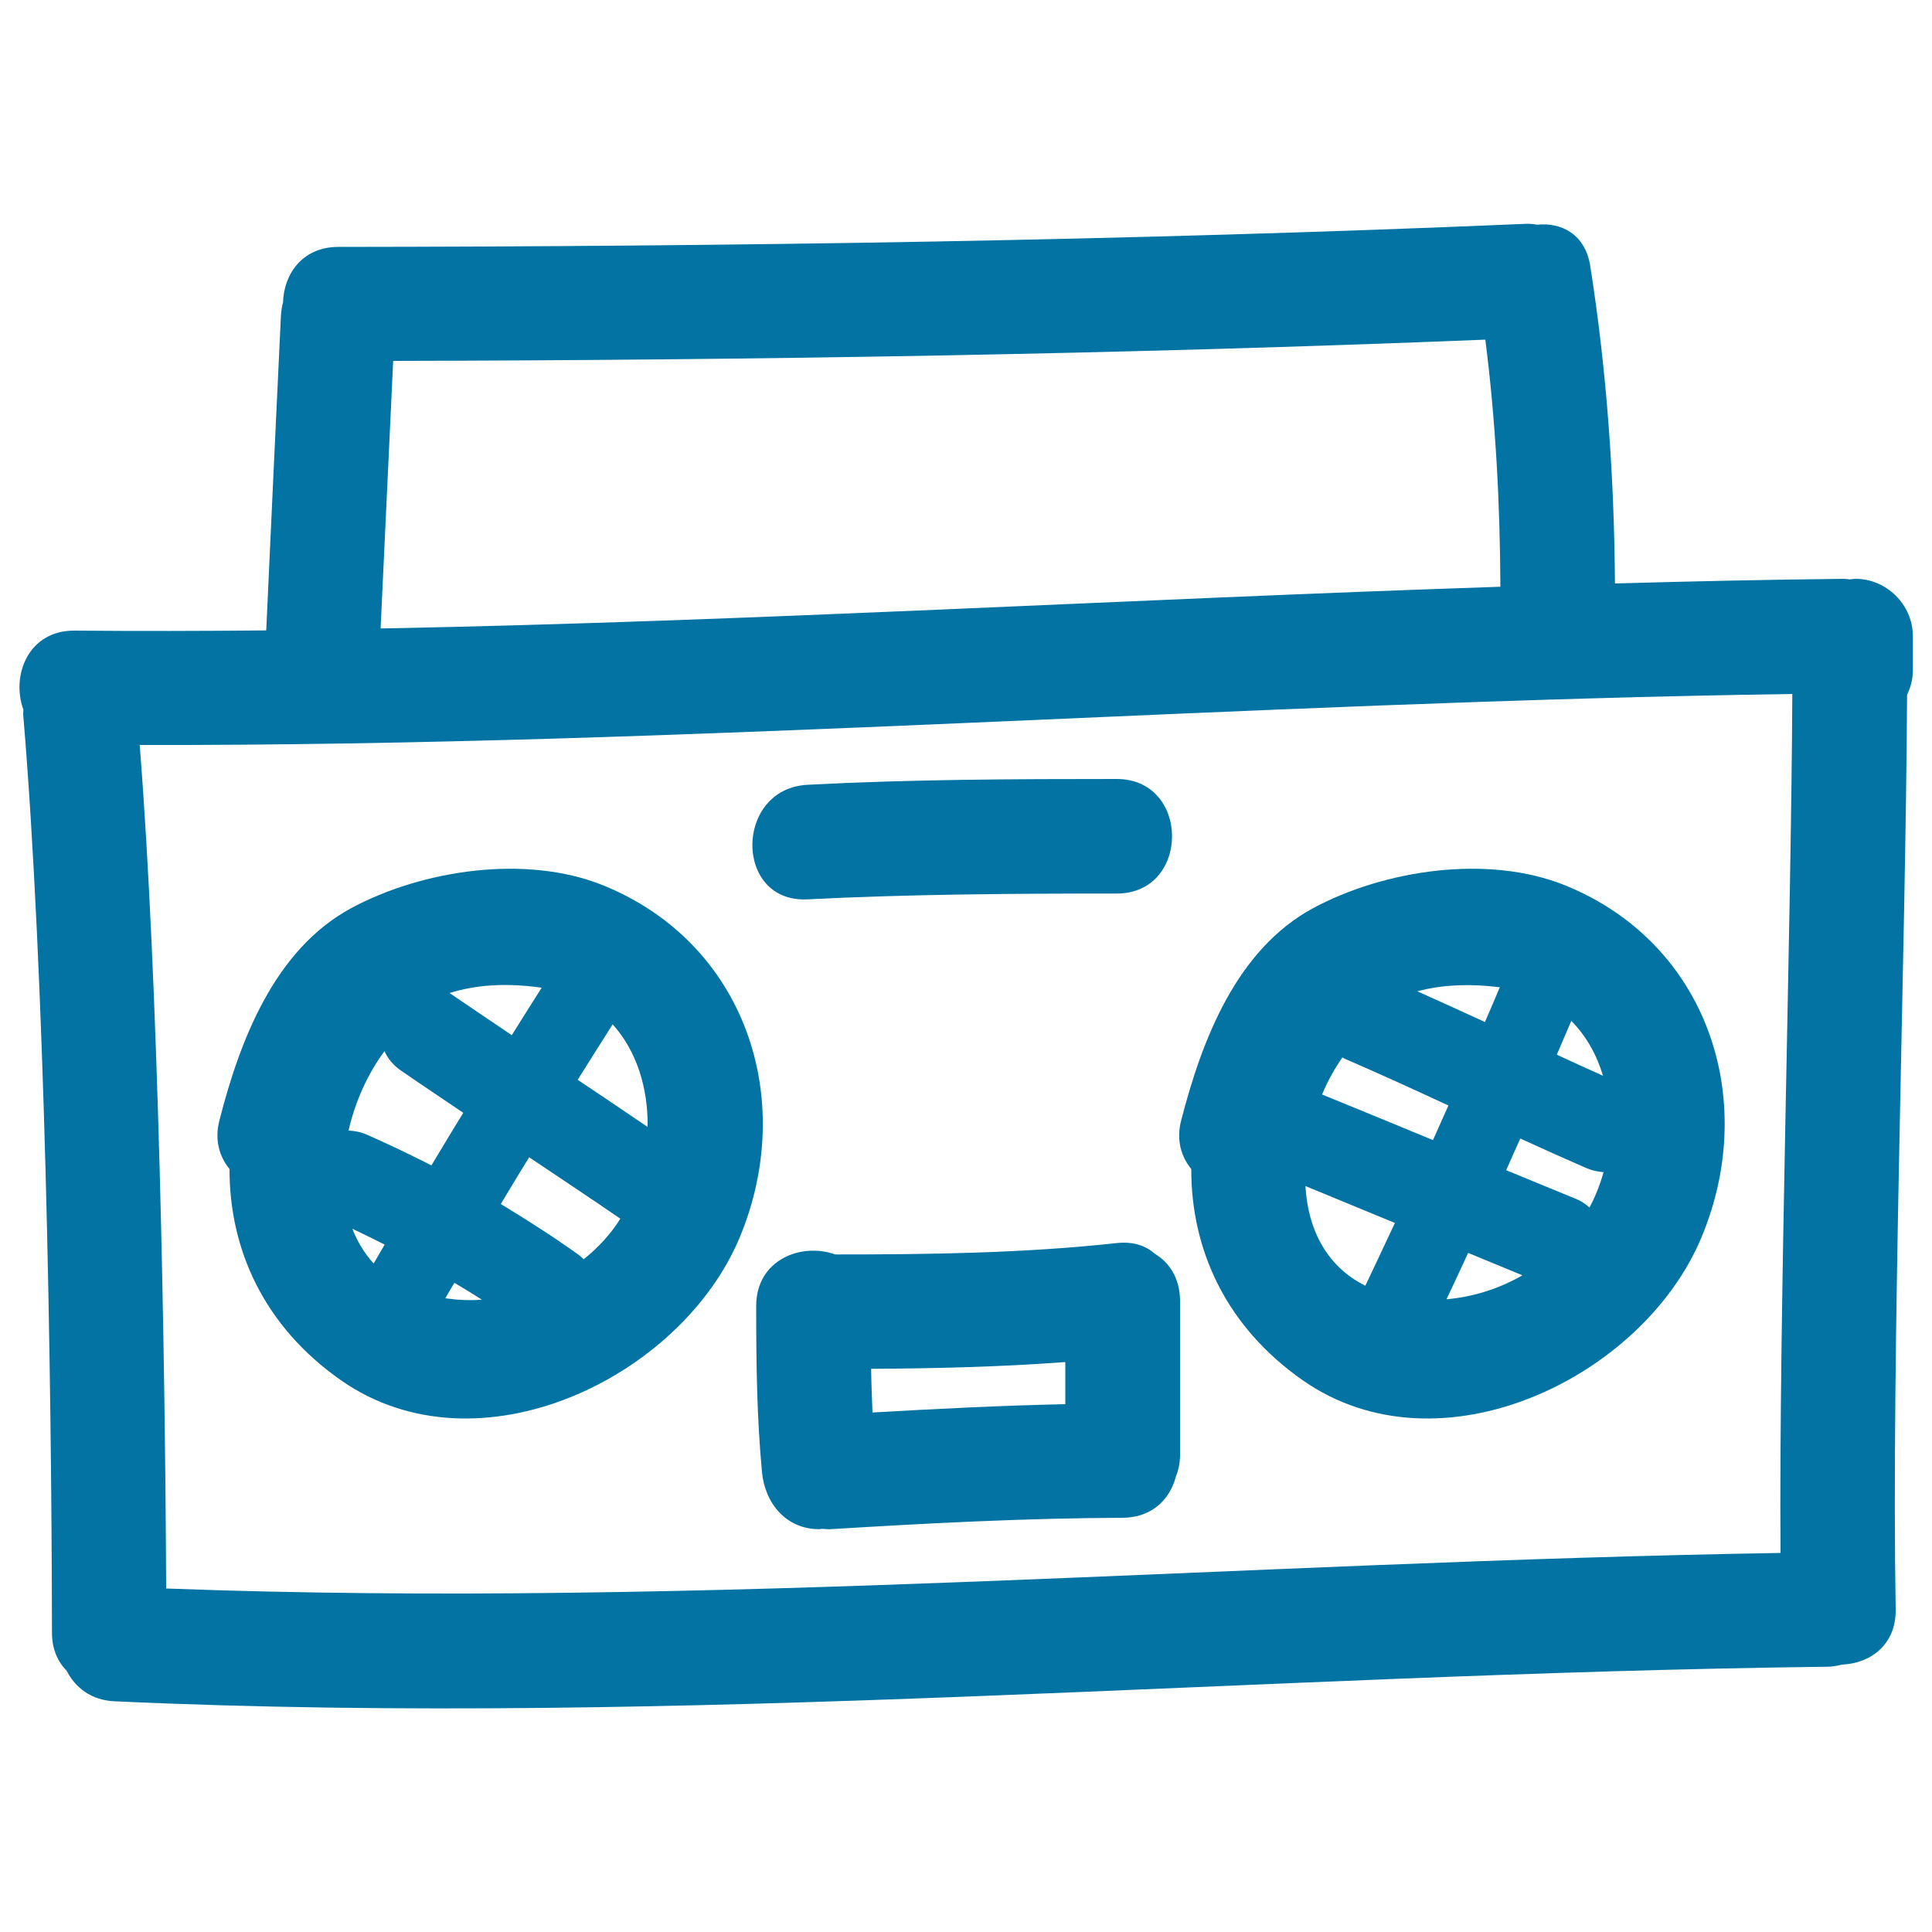
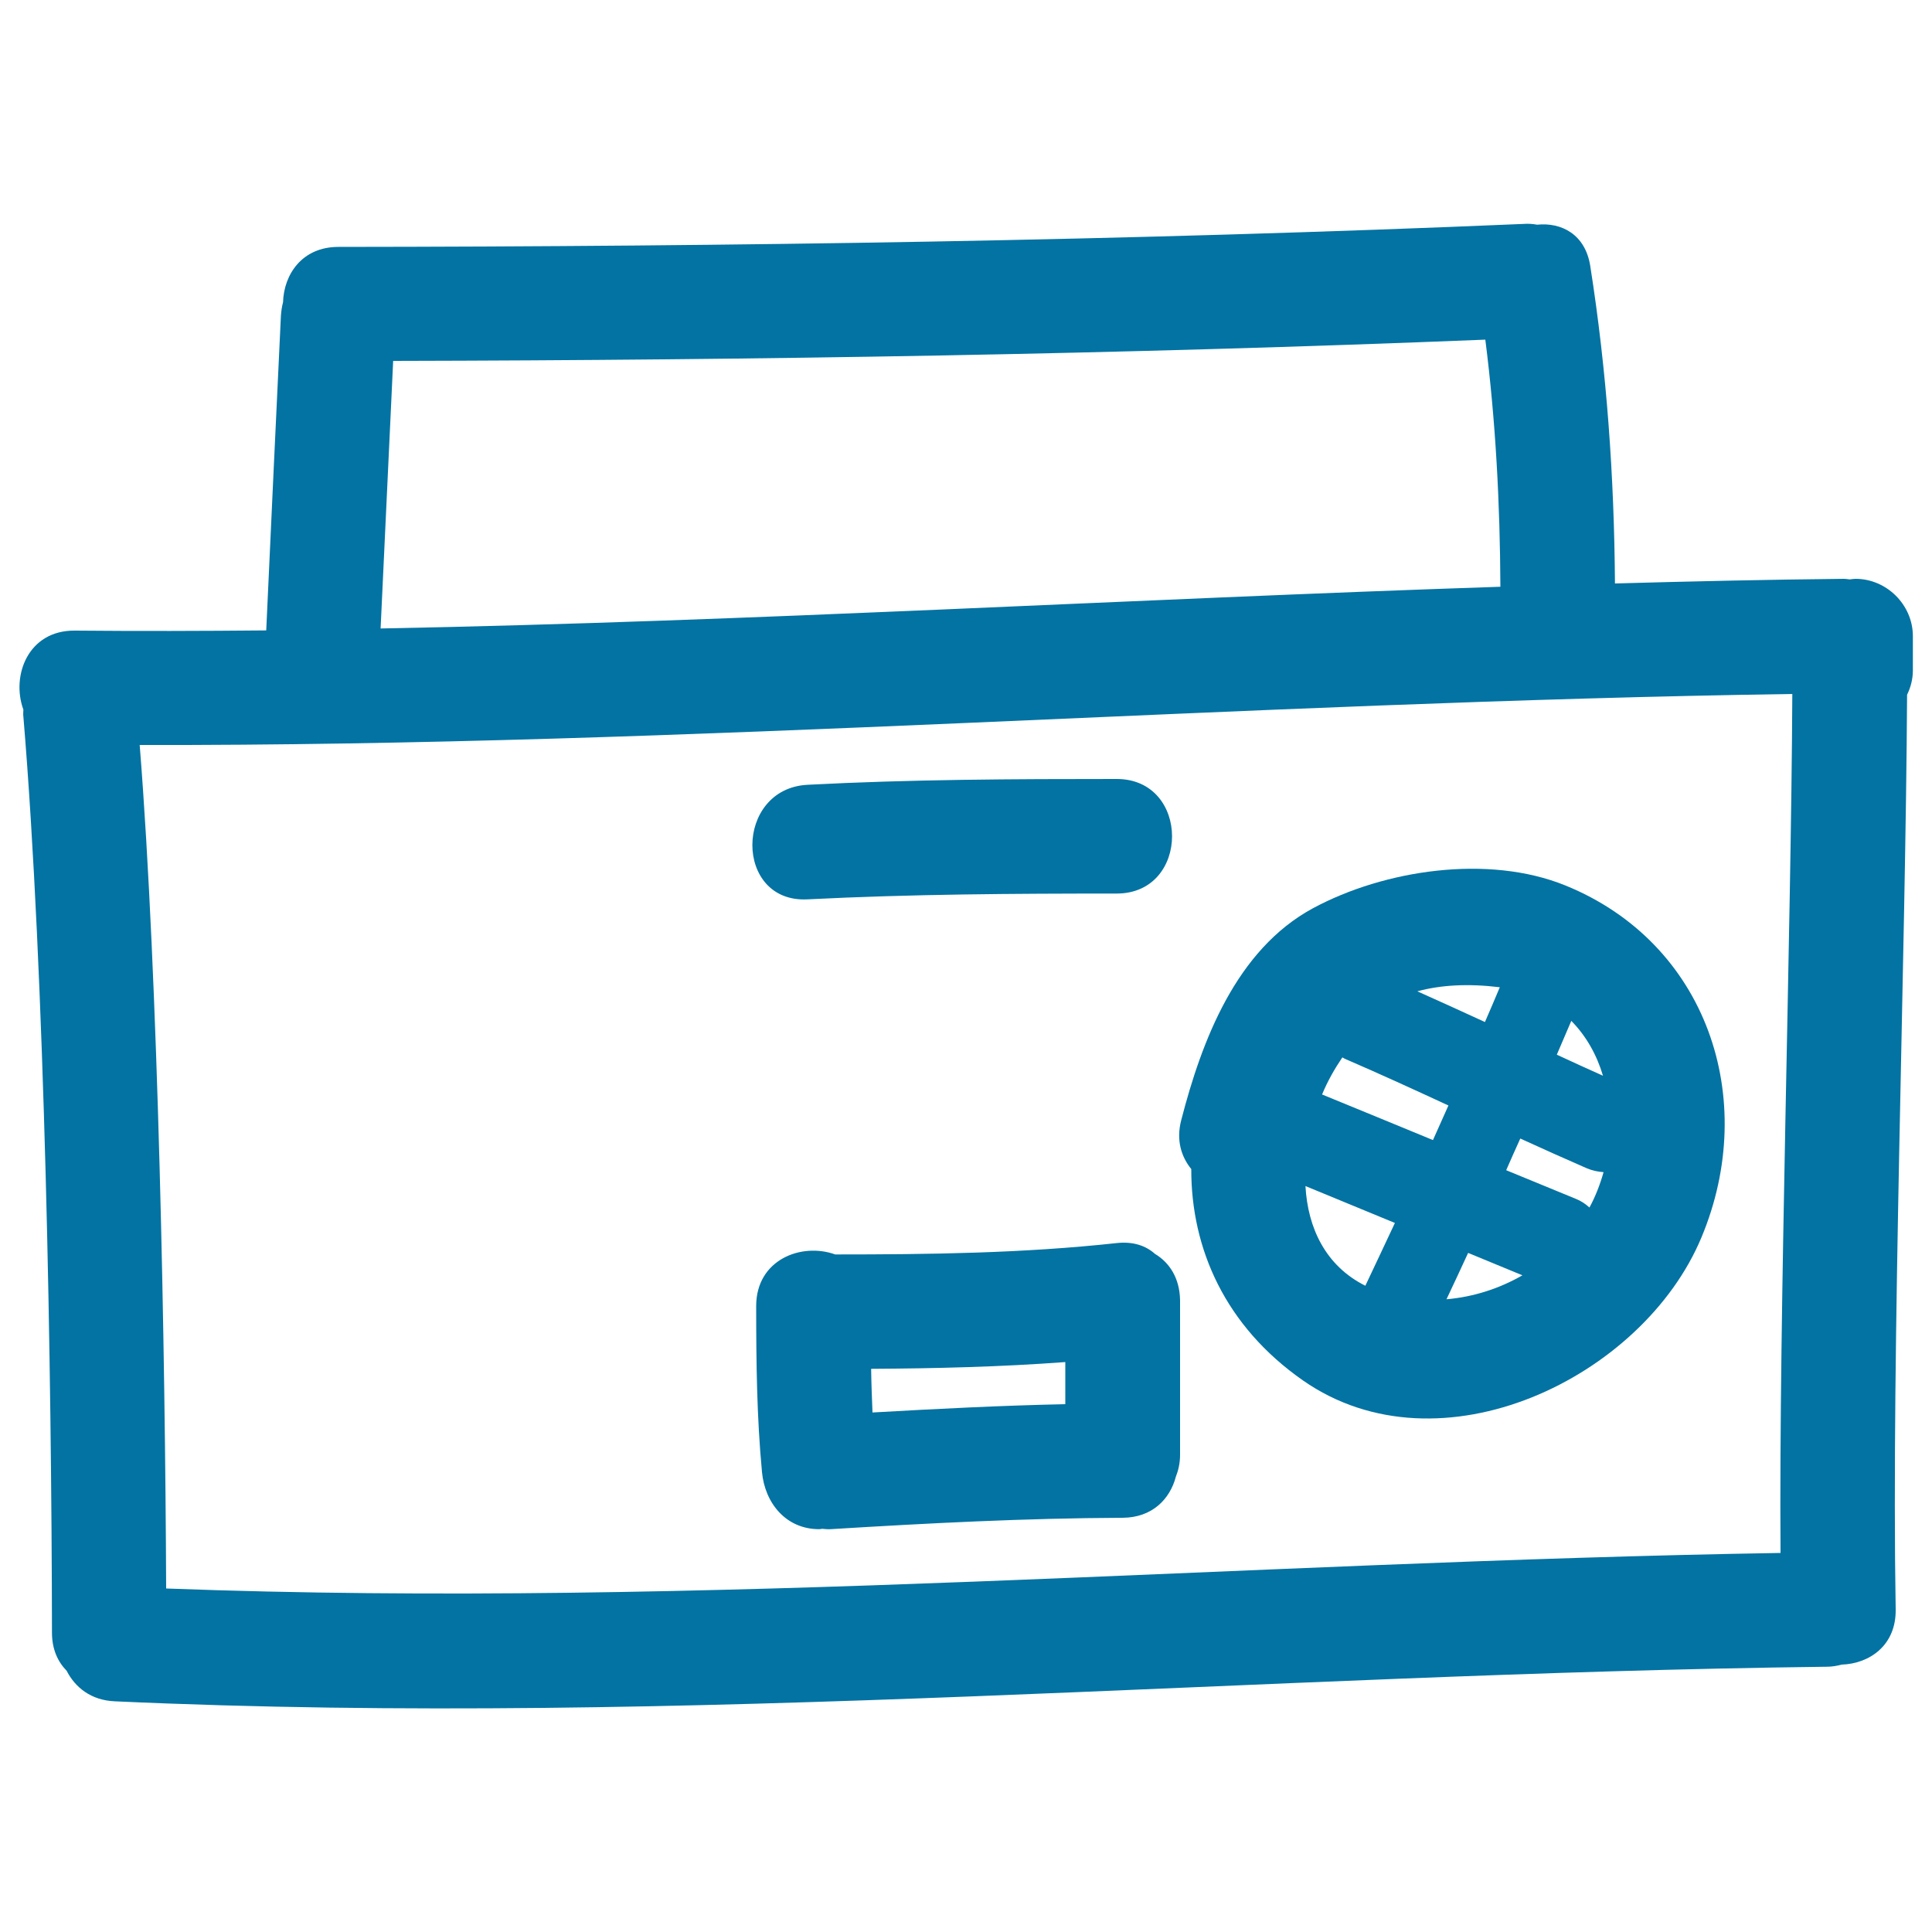
<svg xmlns="http://www.w3.org/2000/svg" viewBox="0 0 1000 1000" style="fill:#0273a2">
  <title>Stereo Hand Drawn Audio Tool SVG icon</title>
  <g>
    <g>
      <path d="M960.4,299.6c-1,0-2,0.2-3,0.3c-1-0.1-1.9-0.3-2.9-0.3c-39.6,0.4-79.1,1.3-118.6,2.4c-0.4-55.2-4.2-109.8-12.8-164.4c-2.6-16.4-15-22.6-27.5-21.3c-2.2-0.4-4.5-0.6-7-0.4c-204.4,8.7-408.9,11.7-613.5,11.9c-18.7,0-28.2,14.2-28.6,28.7c-0.6,2.1-0.9,4.4-1.1,6.9c-2.6,54.3-5.1,108.6-7.6,162.9c-33,0.3-66,0.4-99.1,0.1c-24.2-0.2-33,23.4-26.6,40.9c0,1.2-0.2,2.3,0,3.6c11.2,134.1,14.6,339.6,14.8,474.2c0,8.5,3,15,7.6,19.7c4.4,8.6,12.6,15.3,25,15.8C355,894.1,650,866.3,945.6,862.7c2.8,0,5.3-0.5,7.7-1.1c14.4-0.5,28.2-10,27.9-28.6c-2.3-134.1,5.2-339.3,5.9-473.4c1.9-3.9,3-8.1,3-12.7v-17.8C990,313,976.5,299.6,960.4,299.6z M203.5,186.8c188.5-0.4,377-3.4,565.3-11c5.4,42.4,7.6,85.1,7.8,127.9c-193.2,6.4-386.3,17.9-579.6,21.6C199.2,279.1,201.3,233,203.5,186.8z M921.6,803.8c-278.6,4.6-556.9,28.9-835.6,18.4c-0.5-122-4-315-13.7-436.6c285.3,0.6,570.1-22.2,855.4-26.4C927.1,483.7,920.7,679.3,921.6,803.8z" />
-       <path d="M312.3,458.3c-39.9-16.2-93.7-8.1-130.6,11.8c-39.7,21.5-57.6,68.6-68.1,109.7c-2.7,10.3,0,18.9,5.2,25.3c-0.1,41.4,17.7,81.4,57.8,109.4c70.9,49.5,176-1.3,206.3-74.1C412.8,568.5,385.5,488,312.3,458.3z M280.2,511.2c0.1,0,0.1,0,0.2,0c-5.2,8.2-10.4,16.4-15.5,24.6c-10.8-7.3-21.5-14.5-32.2-21.8C245.9,509.8,261.6,508.6,280.2,511.2z M193.4,654c-4.8-5.3-8.5-11.4-11-18c5.6,2.7,11.2,5.4,16.7,8.2C197.2,647.4,195.3,650.7,193.4,654z M189.9,587.3c-3.2-1.4-6.4-2-9.5-2.1c3.5-15.3,10.1-29.7,18.6-41.1c1.7,3.7,4.4,7.2,8.5,10c10.7,7.4,21.6,14.6,32.3,21.9c-5.6,9-11,18.1-16.5,27.2C212.3,597.6,201.2,592.3,189.9,587.3z M230.5,672c1.5-2.7,3.1-5.4,4.7-8c4.8,2.8,9.5,5.7,14.2,8.7C243.2,673.2,236.8,672.9,230.5,672z M302.1,651.8c-0.8-0.8-1.6-1.6-2.6-2.3c-13.1-9.4-26.6-18-40.3-26.3c4.9-8.1,9.7-16.2,14.7-24.2c15.8,10.6,31.6,21.1,47.2,31.8C316,638.9,309.5,645.9,302.1,651.8z M299,558.9c6-9.6,12.1-19.2,18.1-28.7c12.5,13.8,18.4,33.2,18.1,53.1C323.2,575.1,311.1,567,299,558.9z" />
      <path d="M810.2,458.3c-39.9-16.2-93.7-8.1-130.6,11.8c-39.8,21.5-57.6,68.6-68.2,109.7c-2.7,10.3,0,18.9,5.2,25.3c-0.1,41.4,17.7,81.4,57.8,109.4c70.9,49.5,176-1.3,206.3-74.1C910.7,568.5,883.4,488,810.2,458.3z M813.3,528.4c7.7,7.8,13.2,17.6,16.4,28.4c-8-3.6-16-7.2-23.9-10.9C808.3,540.1,810.8,534.3,813.3,528.4z M776.3,511c-2.5,6-5.1,12-7.7,18c-11.6-5.3-23.3-10.7-35-15.9C745.8,509.8,759.9,509,776.3,511z M706.7,665.5c-20.6-10.3-29.8-29.9-31-51.6c15.4,6.4,30.9,12.7,46.3,19.1C717,643.8,711.8,654.6,706.7,665.5z M684.3,566.5c2.9-7,6.5-13.3,10.5-19.2c0.6,0.3,1.1,0.7,1.7,0.9c17.8,7.7,35.5,15.8,53.2,24c-2.7,6-5.3,11.9-8,17.9C722.5,582.2,703.4,574.3,684.3,566.5z M748.7,672.5c3.8-8,7.5-16,11.2-24c9.4,3.9,18.7,7.7,28.1,11.6C776,667,762.6,671.3,748.7,672.5z M822.7,625c-2-1.8-4.3-3.4-7.1-4.5c-12-4.9-24-9.9-36-14.8c2.4-5.5,4.8-10.9,7.3-16.4c11.4,5.2,22.7,10.3,34.2,15.3c3,1.3,6,1.9,8.9,2.1C828.2,613.1,825.8,619.3,822.7,625z" />
      <path d="M597.8,649c-4.7-4.2-11.2-6.5-19.7-5.6c-48.5,5.3-97.1,5.9-145.8,5.9c-17.4-6.3-40.9,2.6-40.9,26.7c0,28.7,0.3,57.3,3,85.9c1.5,16.1,12.4,29.6,29.6,29.6c0.5,0,1-0.1,1.5-0.2c1.4,0.1,2.8,0.3,4.4,0.2c50.4-3.1,100.7-5.7,151.2-5.9c15.4-0.1,24.5-9.8,27.5-21.2c1.3-3.3,2.2-7.1,2.2-11.4v-80C610.6,661.5,605.3,653.5,597.8,649z M551.4,726.8c-33.3,0.7-66.5,2.4-99.8,4.3c-0.3-7.5-0.6-15.1-0.7-22.6c33.5-0.2,67-1,100.5-3.5V726.8L551.4,726.8z" />
      <path d="M418,465.5c53.3-2.7,106.7-3,160-3c38.2,0,38.2-59.3,0-59.3c-53.4,0-106.7,0.2-160,3C380,408.2,379.8,467.5,418,465.5z" />
    </g>
  </g>
</svg>